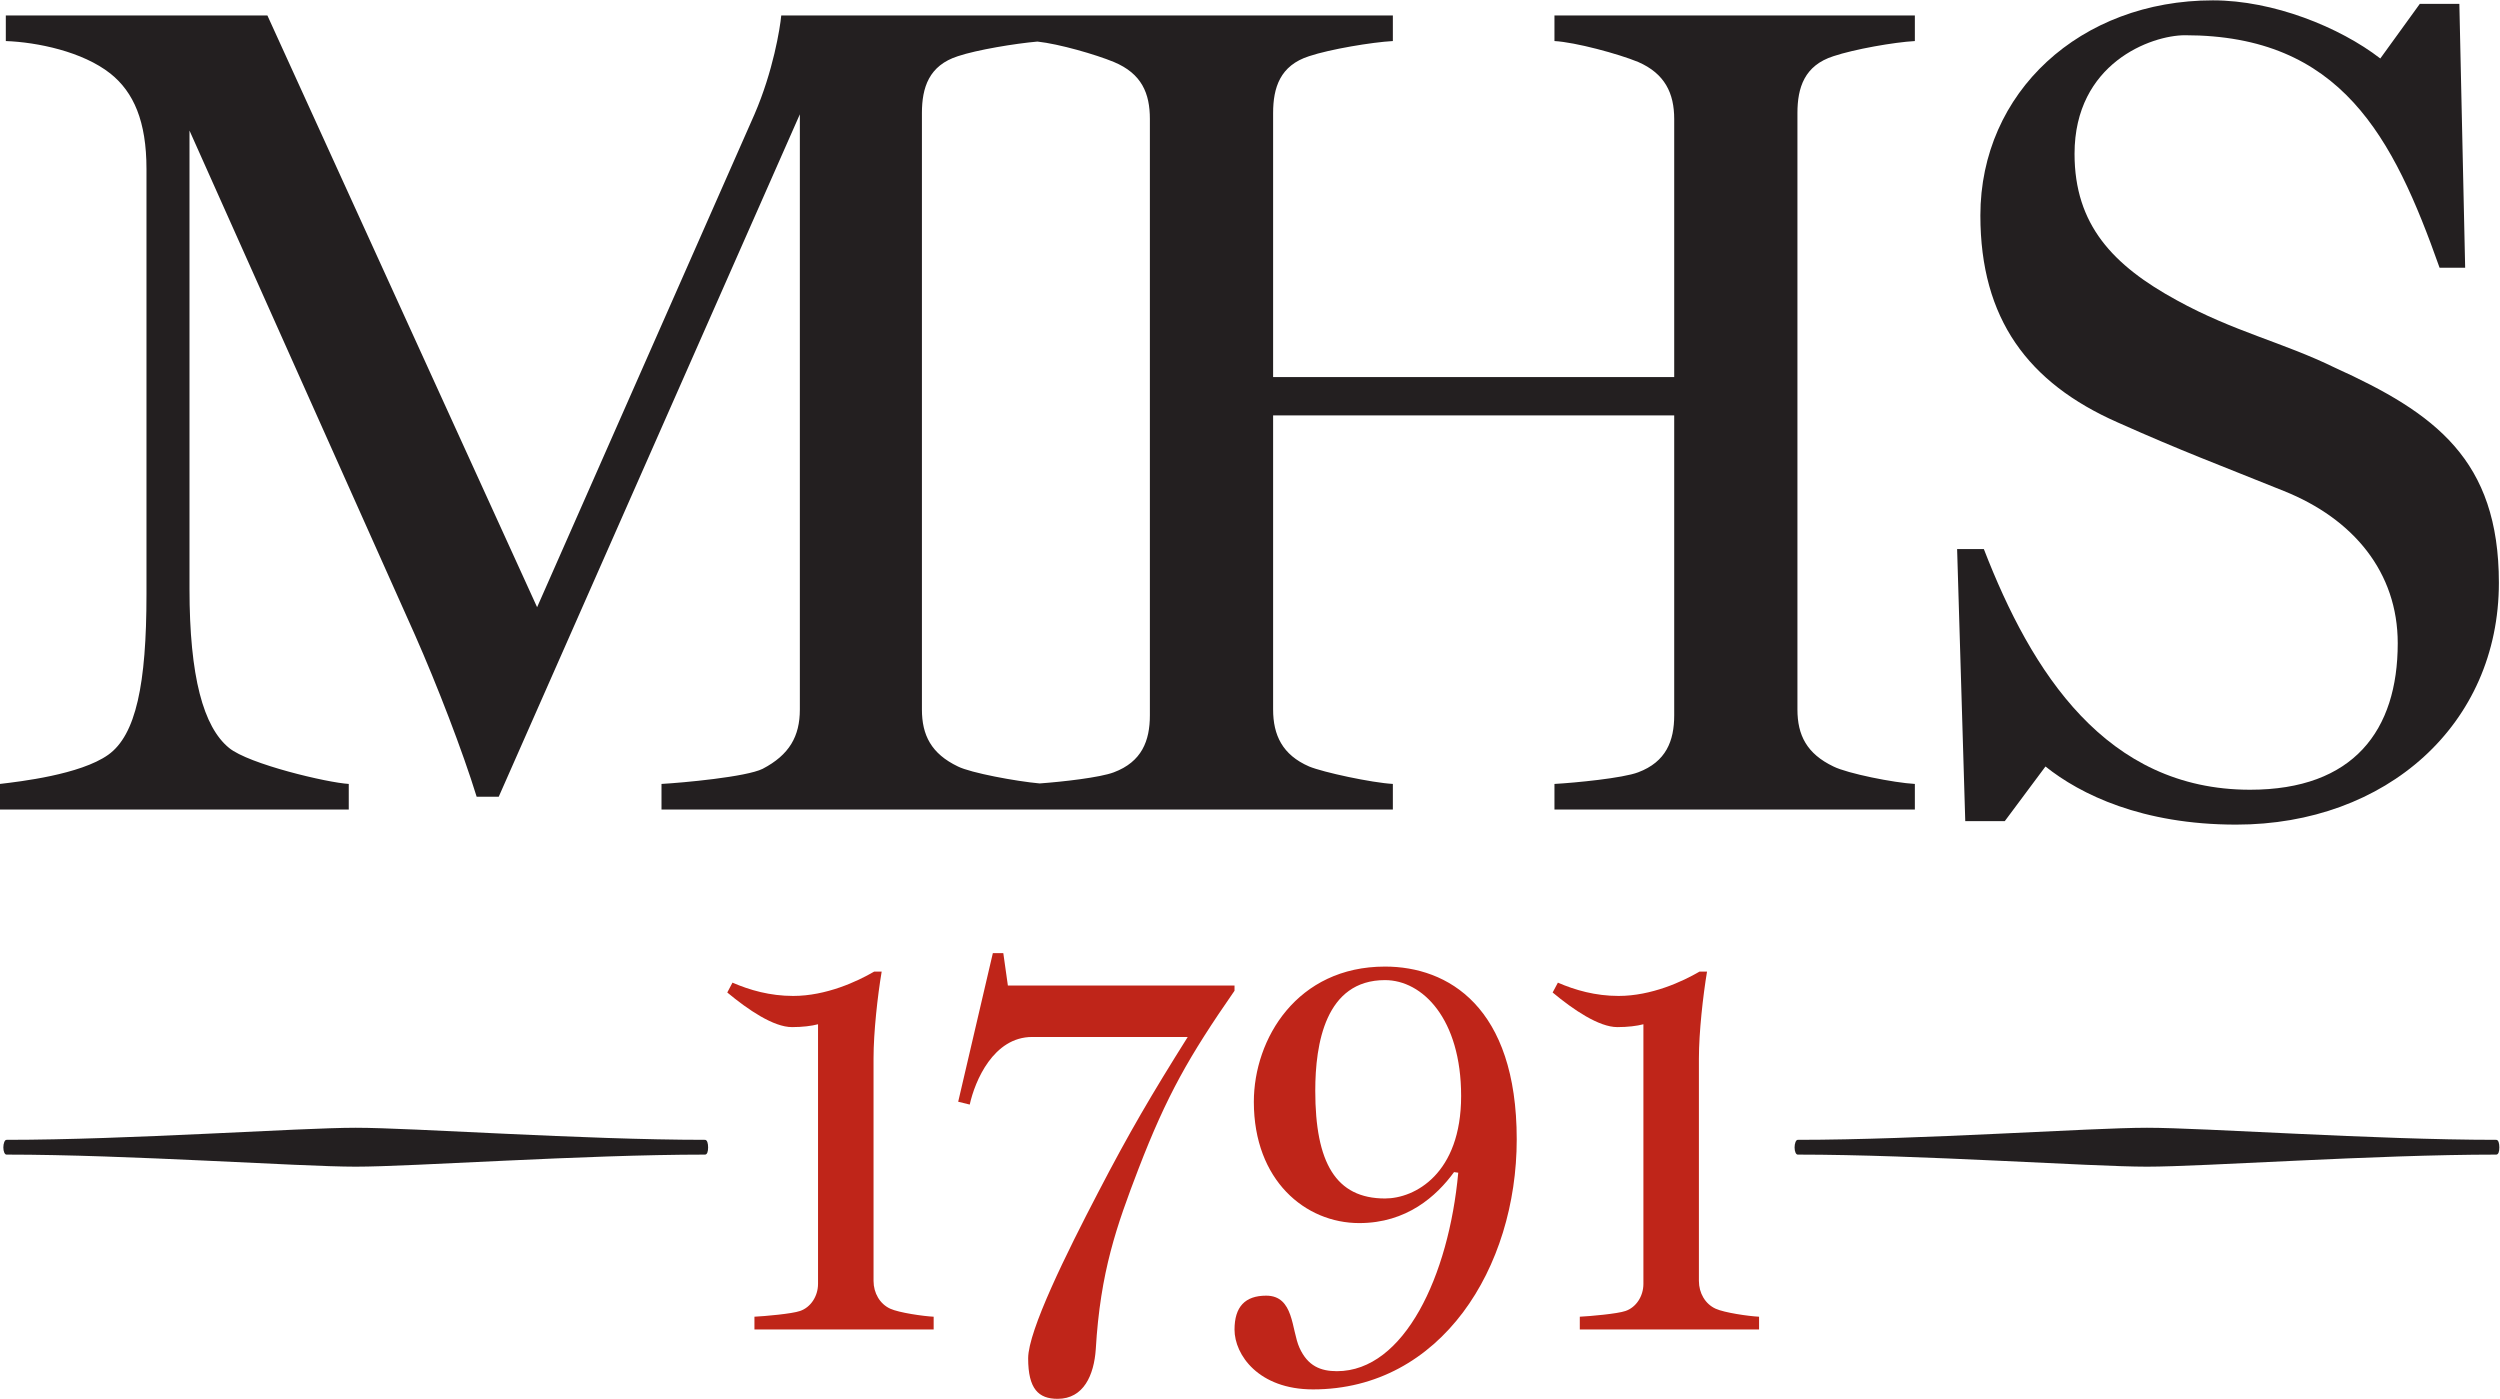
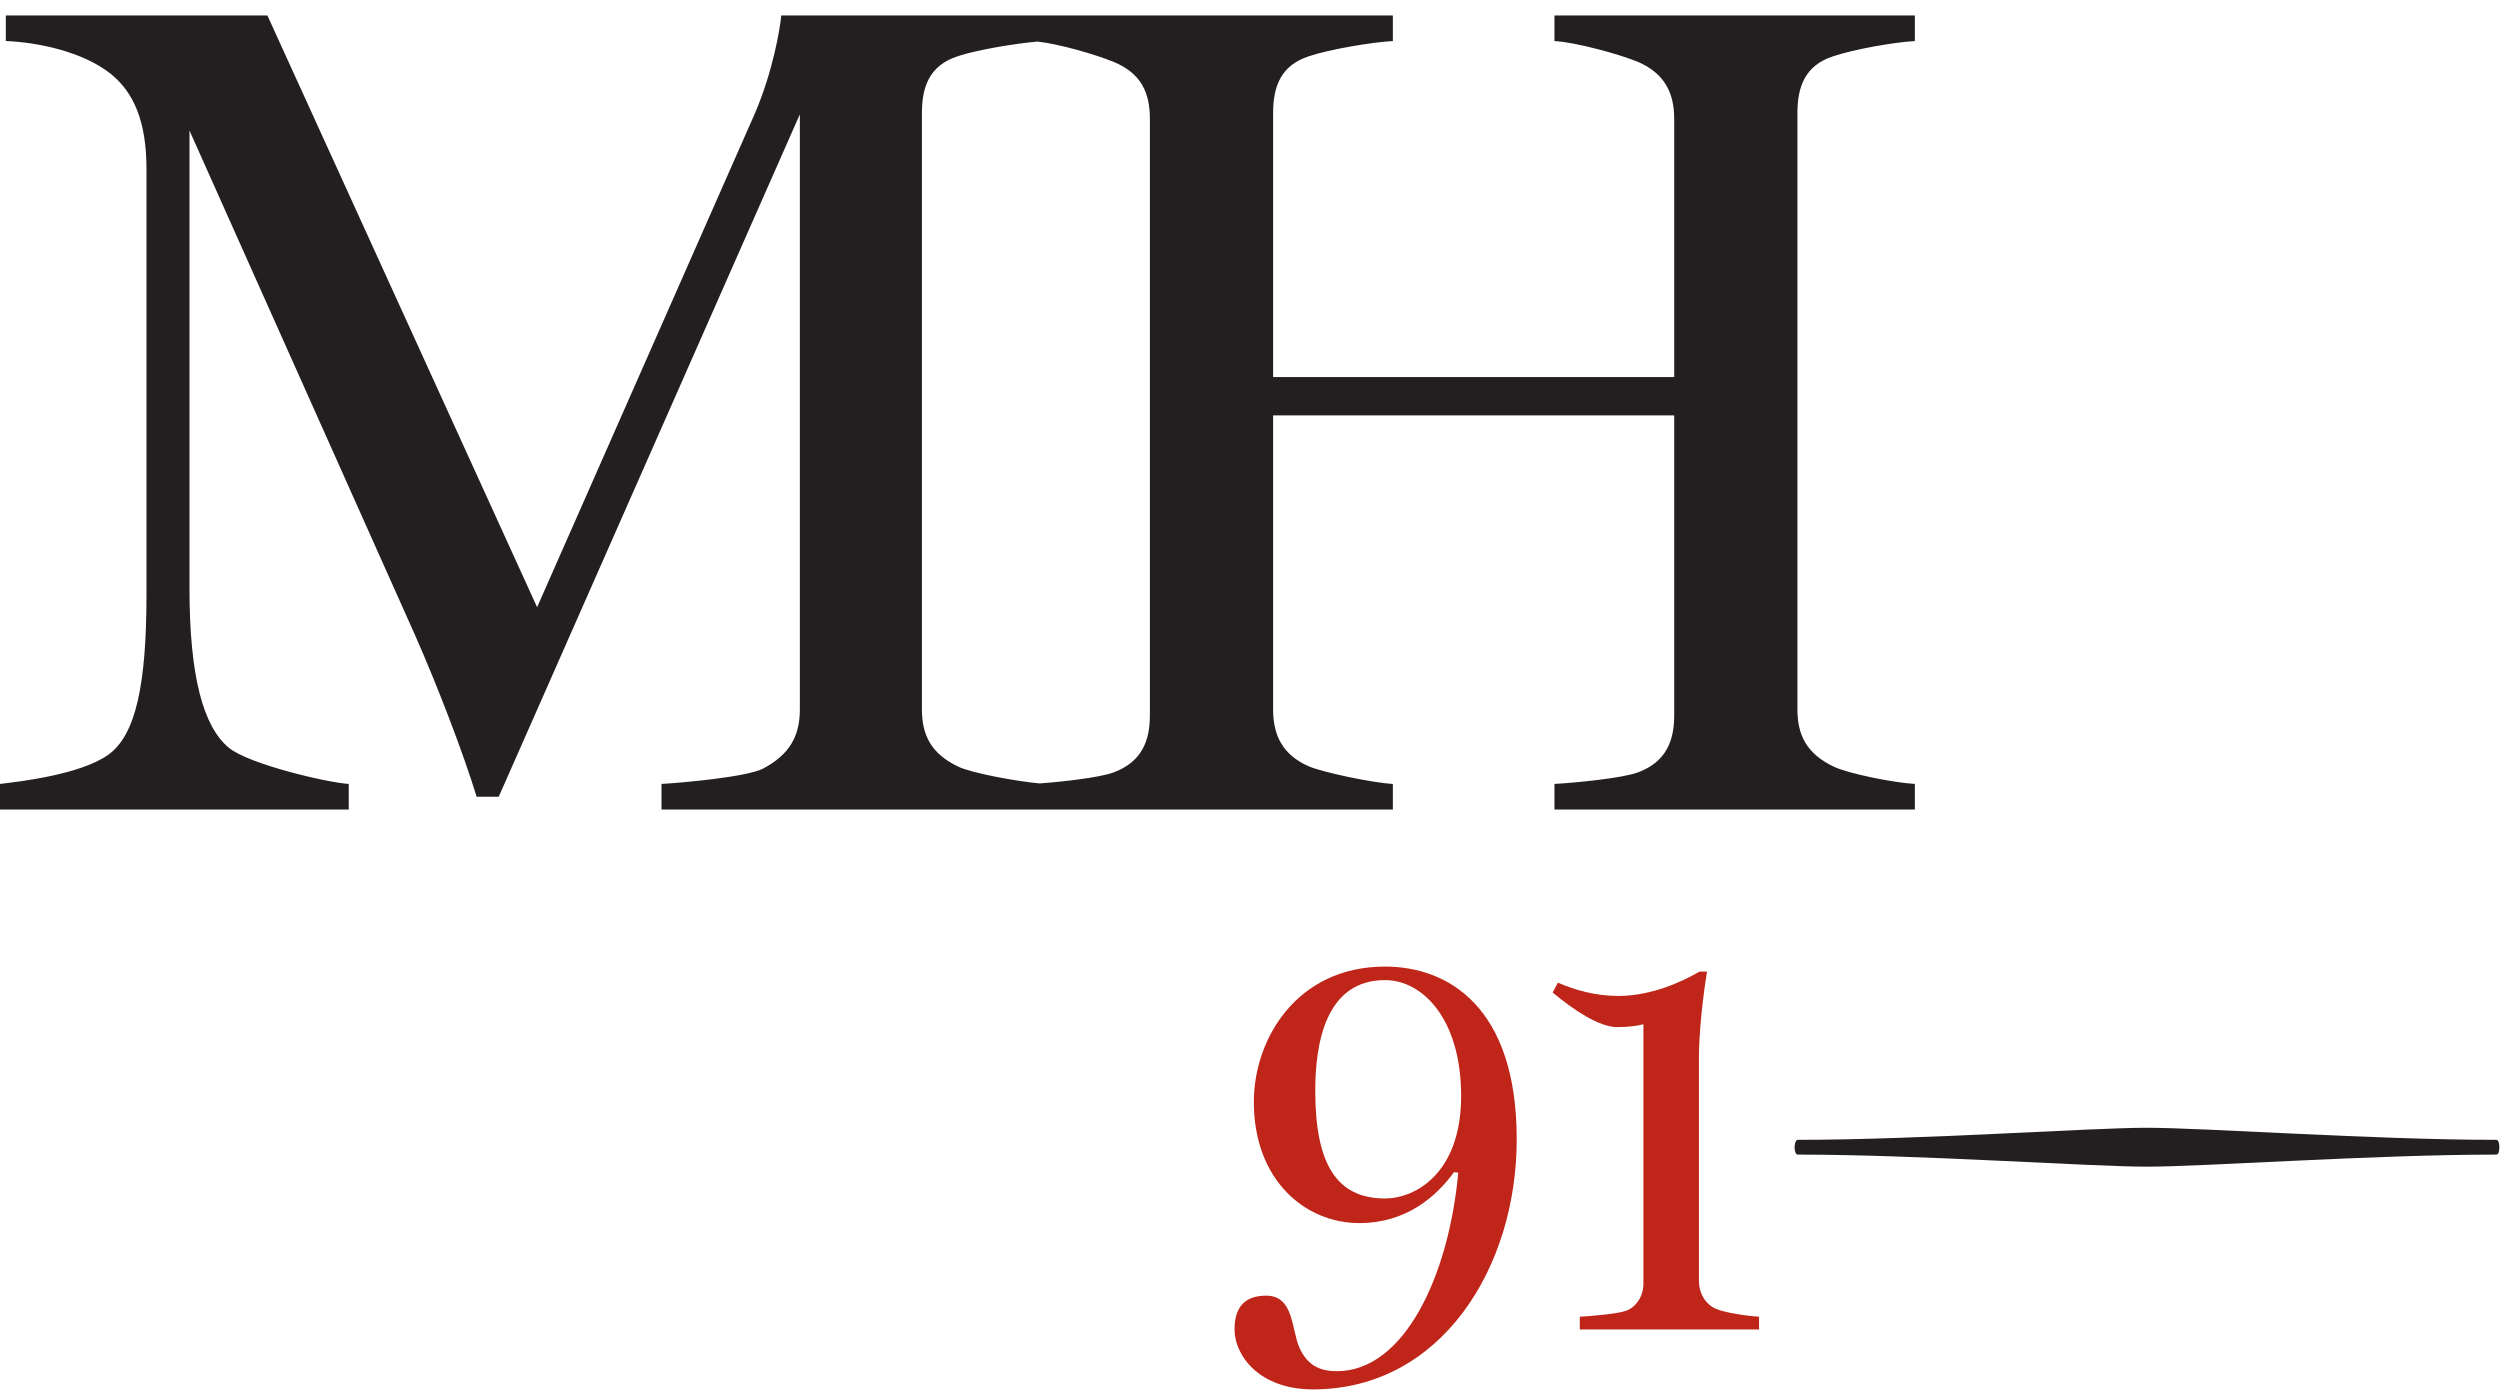
<svg xmlns="http://www.w3.org/2000/svg" viewBox="0 0 493.627 276.2" height="276.2" width="493.627" xml:space="preserve" id="svg2" version="1.1">
  <defs id="defs6" />
  <g transform="matrix(1.333,0,0,-1.333,0,276.2)" id="g10">
    <g transform="scale(0.1)" id="g12">
-       <path id="path14" style="fill:#bf2519;fill-opacity:1;fill-rule:nonzero;stroke:none" d="m 1117.52,102.711 v 18.93 c 15.43,0.757 55.68,4.269 67.58,8.5 15.44,5.218 26.61,21.449 26.61,40.25 V 554.84 c -9.42,-2.52 -23.1,-4.231 -38.51,-4.231 -27.42,0 -65.12,25.653 -95.92,51.27 l 7.7,14.59 c 25.67,-11.117 55.62,-19.688 89.89,-19.688 48.84,0 95.07,21.481 119.9,36 h 11.21 c -6.06,-36 -12.04,-89.91 -12.04,-128.5 V 174.629 c 0,-17.969 9.41,-34.18 24.79,-41.149 12.84,-5.89 48.8,-11.082 64.25,-11.839 v -18.93 h -265.46" />
-       <path id="path16" style="fill:#bf2519;fill-opacity:1;fill-rule:nonzero;stroke:none" d="M 1686.44,340.801 C 1653.97,256.059 1629.87,188.34 1623.13,73.629 1620.52,35 1605.09,0 1566.61,0 c -28.27,0 -43.65,14.539 -43.65,60 0,41.031 57.27,156.699 103.61,245.621 46.22,89.039 79.56,145.68 132.76,230.367 h -230.4 c -57.4,0 -84.83,-65.129 -92.51,-100.117 l -17.1,4.199 51.34,220.129 h 15.48 l 6.78,-48.008 h 335.72 v -7.711 c -67.73,-97.621 -100.26,-154.929 -142.2,-263.679" />
      <path id="path18" style="fill:#bf2519;fill-opacity:1;fill-rule:nonzero;stroke:none" d="m 2051.55,620.23 c -88.4,0 -103.31,-94.48 -103.31,-163.878 0,-106.602 30.44,-159.582 103.31,-159.582 44.18,0 112.75,36.511 112.75,151.808 0,114.442 -57.31,171.652 -112.75,171.652 z M 1944.91,13.969 c -80.79,0 -116.27,51.352 -116.27,88.551 0,33.878 15.66,50.3 46.87,50.3 41.48,0 37.21,-50.3 49.37,-77.269 12.22,-26.949 31.26,-34.602 55.44,-34.602 99.88,0 165.77,141.403 179.71,294.012 l -6.23,0.871 c -25.94,-35.602 -70.12,-75.512 -140.41,-75.512 -79.9,0 -156.13,63.258 -156.13,179.559 0,93.66 64.13,200.391 194.29,200.391 92.87,0 195.1,-59.008 195.1,-255.891 0,-189.899 -111.87,-370.41 -301.74,-370.41" />
      <path id="path20" style="fill:#bf2519;fill-opacity:1;fill-rule:nonzero;stroke:none" d="m 2340.08,102.711 v 18.93 c 15.45,0.757 55.64,4.269 67.73,8.5 15.38,5.218 26.49,21.449 26.49,40.25 V 554.84 c -9.51,-2.52 -23.15,-4.231 -38.58,-4.231 -27.27,0 -65.15,25.653 -95.86,51.27 l 7.77,14.59 c 25.66,-11.117 55.65,-19.688 89.88,-19.688 48.74,0 95.06,21.481 119.8,36 h 11.22 c -5.99,-36 -12.02,-89.91 -12.02,-128.5 V 174.629 c 0,-17.969 9.37,-34.18 24.8,-41.149 12.87,-5.89 48.72,-11.082 64.3,-11.839 v -18.93 h -265.53" />
      <path id="path22" style="fill:#231f20;fill-opacity:1;fill-rule:nonzero;stroke:none" d="m 1703.26,1012.43 c 0,-37.891 -12.05,-68.879 -53.38,-84.391 -20.13,-7.738 -76.25,-14.07 -109.93,-16.488 -34.59,3.16 -101.87,15.527 -120.97,25.097 -39.61,18.942 -53.39,46.5 -53.39,84.392 v 883.4 c 0,37.89 10.33,70.61 53.39,84.39 28.12,9.38 84.36,18.67 117.74,21.62 32.38,-3.57 85.99,-19.05 113.16,-30.23 41.33,-17.21 53.38,-46.49 53.38,-84.38 z m 599.28,998.78 c 31,-1.73 94.72,-18.94 123.99,-30.99 39.61,-17.21 53.39,-46.49 53.39,-84.38 V 1513.53 H 1885.8 v 390.91 c 0,37.89 10.33,70.61 53.38,84.39 31.01,10.33 93,20.65 123.99,22.38 v 37.9 h -905.94 c -1.74,-18.95 -12.06,-82.66 -39.61,-146.38 L 795.586,1172.59 396.07,2049.11 H 8.609 v -37.9 c 46.496,-1.73 113.649,-15.48 154.981,-48.2 34.437,-27.56 53.383,-70.61 53.383,-141.23 v -630.25 c 0,-132.6 -15.493,-208.382 -56.828,-237.671 C 118.816,924.609 29.273,914.262 0,910.828 v -37.887 h 516.605 v 37.887 c -30.992,1.703 -148.089,29.25 -177.363,53.371 -37.89,30.992 -58.554,105.041 -58.554,235.931 v 678.49 l 334.085,-747.36 c 32.723,-74.06 70.602,-172.229 91.266,-239.381 h 32.723 L 1184.78,1902.73 v -881.69 c 0,-39.63 -15.51,-67.181 -55.11,-87.829 -24.11,-12.039 -118.83,-20.68 -149.822,-22.383 V 872.941 H 2063.17 v 37.887 c -30.99,1.703 -103.32,17.211 -123.99,25.82 -39.61,17.211 -53.38,46.5 -53.38,84.392 v 435.67 h 594.12 v -444.28 c 0,-37.891 -12.06,-68.879 -53.39,-84.391 -22.38,-8.609 -92.99,-15.508 -123.99,-17.211 v -37.887 h 533.84 v 37.887 c -31,1.703 -99.88,15.481 -120.54,25.82 -39.61,18.942 -53.39,46.5 -53.39,84.392 v 883.4 c 0,37.89 10.34,70.61 53.39,84.39 31,10.33 89.54,20.65 120.54,22.38 v 37.9 h -533.84 v -37.9" />
-       <path id="path24" style="fill:#231f20;fill-opacity:1;fill-rule:nonzero;stroke:none" d="m 3458.65,1527.33 c -77.49,37.87 -149.82,53.38 -234.2,99.87 -94.71,51.64 -151.54,111.93 -151.54,216.97 0,134.32 113.66,175.65 163.6,175.65 230.77,0 308.26,-149.8 377.13,-344.41 h 37.88 l -8.6,390.9 h -58.55 l -58.55,-80.92 c -60.27,46.5 -158.43,86.1 -247.98,86.1 -196.31,0 -344.41,-136.04 -344.41,-318.6 0,-153.24 70.6,-247.96 203.21,-306.51 96.44,-43.06 148.09,-61.98 246.24,-101.61 103.33,-41.33 168.77,-120.53 168.77,-225.59 0,-129.149 -65.44,-216.961 -218.7,-216.961 -213.54,0 -323.75,173.931 -394.36,356.461 h -39.61 l 12.06,-402.961 h 58.55 l 60.27,80.929 c 51.67,-41.328 142.94,-86.097 282.43,-86.097 222.13,0 389.18,148.109 389.18,358.179 0,182.54 -94.71,251.42 -242.82,318.6" />
-       <path id="path26" style="fill:#231f20;fill-opacity:1;fill-rule:nonzero;stroke:none" d="m 1044.25,361.762 c -180.832,0 -433.199,-17.883 -517.32,-17.883 -84.125,0 -336.496,17.883 -517.325,17.883 -2.652,0 -4.641,4.636 -4.641,10.609 0,5.961 1.988,11.258 4.641,11.258 180.829,0 433.2,17.883 517.325,17.883 84.121,0 336.488,-17.883 517.32,-17.883 3.31,0 4.64,-5.297 4.64,-11.258 0,-5.973 -1.33,-10.609 -4.64,-10.609" />
      <path id="path28" style="fill:#231f20;fill-opacity:1;fill-rule:nonzero;stroke:none" d="m 3697.52,361.762 c -180.83,0 -433.2,-17.883 -517.32,-17.883 -84.13,0 -336.5,17.883 -517.33,17.883 -2.65,0 -4.64,4.636 -4.64,10.609 0,5.961 1.99,11.258 4.64,11.258 180.83,0 433.2,17.883 517.33,17.883 84.12,0 336.49,-17.883 517.32,-17.883 3.31,0 4.64,-5.297 4.64,-11.258 0,-5.973 -1.33,-10.609 -4.64,-10.609" />
    </g>
  </g>
</svg>